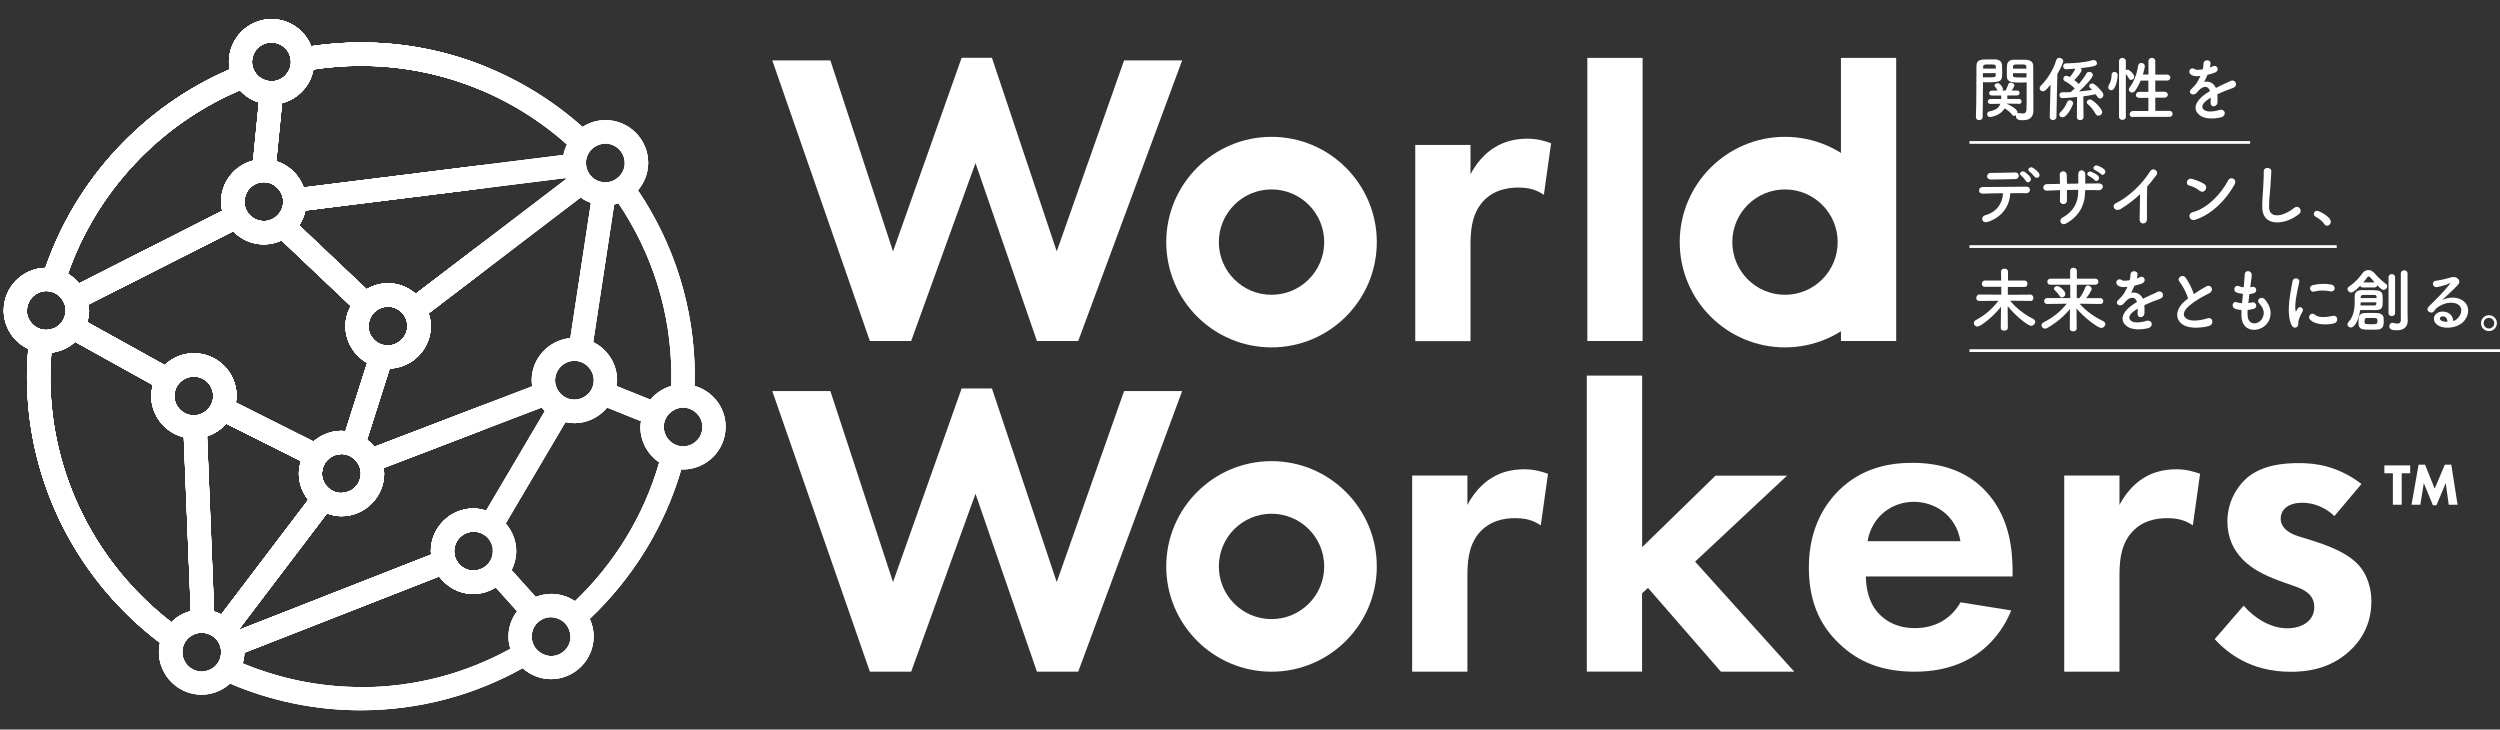
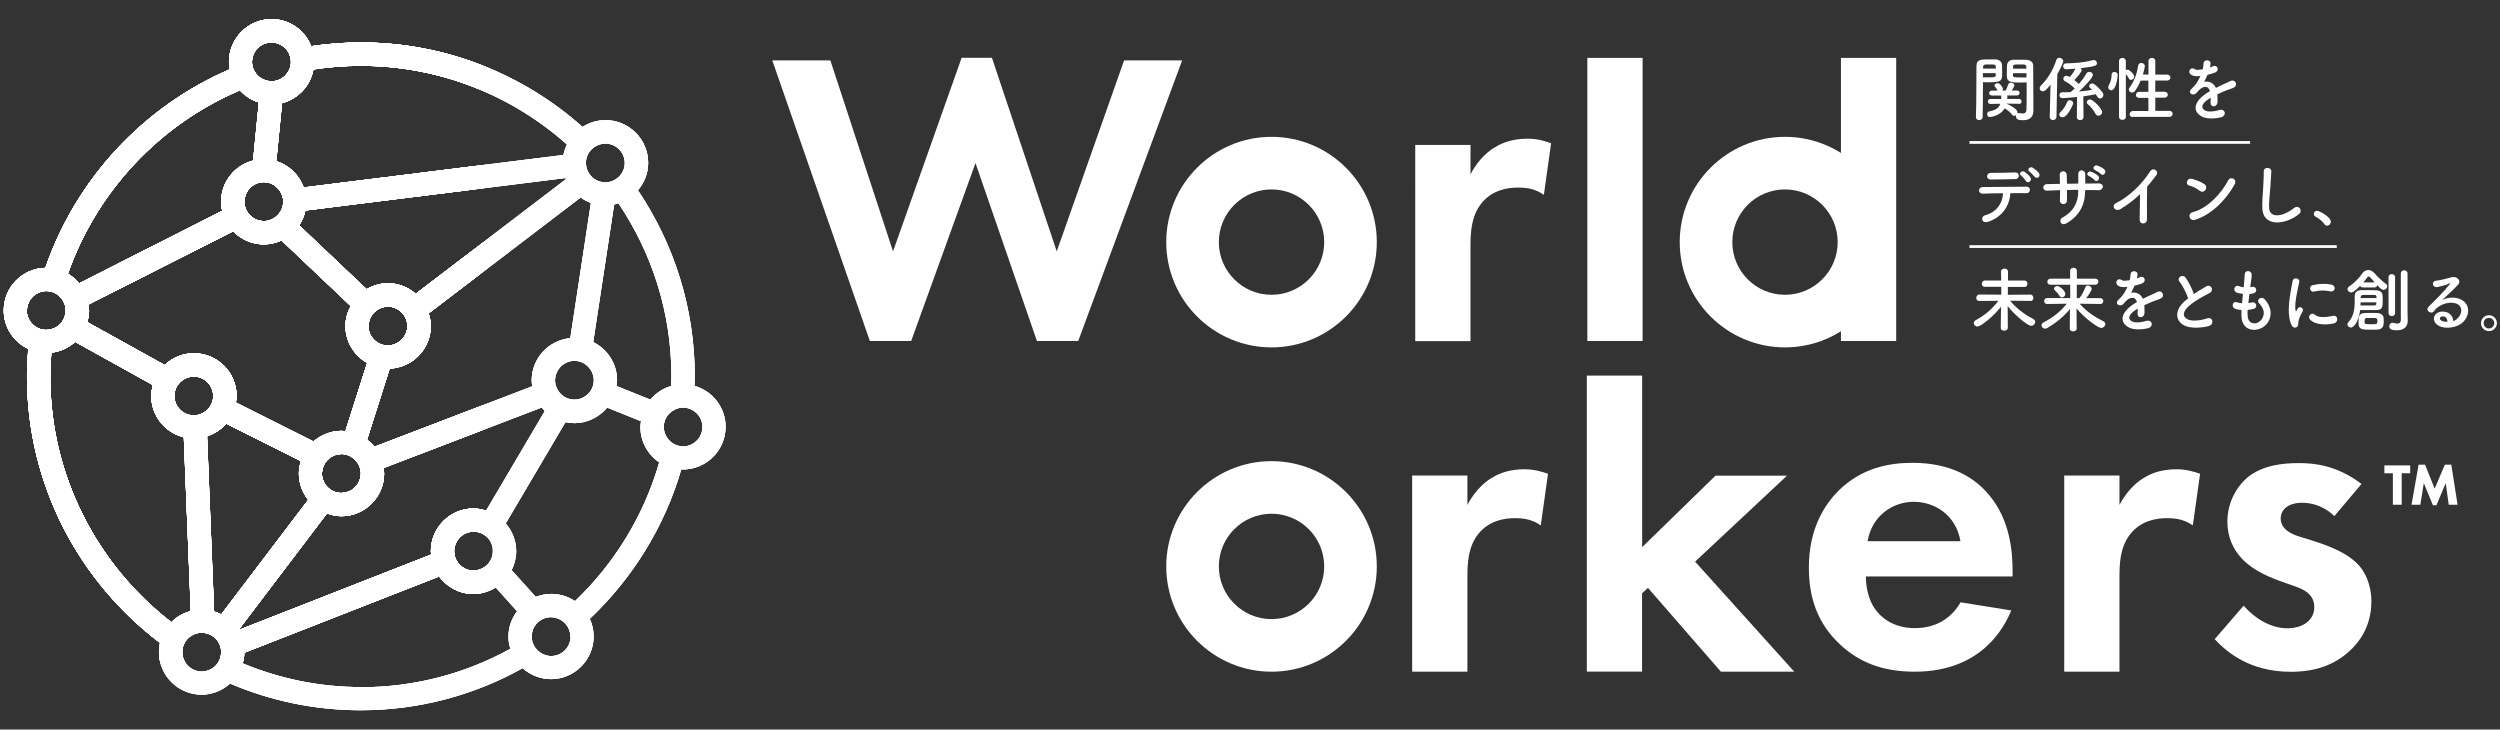
<svg xmlns="http://www.w3.org/2000/svg" xmlns:xlink="http://www.w3.org/1999/xlink" id="_レイヤー_2" data-name="レイヤー 2" viewBox="0 0 282.83 82.53">
  <rect x="0" y="0" width="282.83" height="82.53" fill="#333333" stroke="none" />
  <defs>
    <clipPath id="clippath">
      <path d="M78.57,43.66c.01-.36,.03-.71,.03-1.08,0-7.79-2.38-15.03-6.43-21.05,.71-.84,1.16-1.92,1.16-3.11,0-2.66-2.17-4.83-4.83-4.83-.96,0-1.85,.29-2.6,.77-6.67-5.94-15.46-9.56-25.07-9.56-1.91,0-3.79,.15-5.62,.42-.71-1.79-2.45-3.06-4.48-3.06-2.66,0-4.83,2.17-4.83,4.83,0,.29,.04,.57,.09,.85C16.24,12.04,8.61,20.21,5.13,30.3c-2.61,.06-4.71,2.2-4.71,4.82,0,1.92,1.14,3.58,2.77,4.35-.08,1.03-.14,2.07-.14,3.11,0,12.3,5.92,23.25,15.05,30.15-.07,.33-.12,.68-.12,1.03,0,2.66,2.17,4.83,4.83,4.83,1.24,0,2.37-.49,3.22-1.26,4.54,1.94,9.54,3.02,14.78,3.02,6.64,0,12.89-1.73,18.32-4.76,.85,.76,1.97,1.24,3.2,1.24,2.66,0,4.83-2.17,4.83-4.83,0-.71-.16-1.38-.44-1.99,4.82-4.56,8.45-10.37,10.36-16.92,.06,0,.12,.02,.18,.02,2.66,0,4.83-2.17,4.83-4.83,0-2.21-1.51-4.07-3.54-4.63Zm-2.61-1.08c0,.37-.02,.73-.03,1.09-.93,.27-1.74,.81-2.35,1.54l-3.84-1.54c.03-.22,.07-.43,.07-.66,0-1.89-1.11-3.52-2.7-4.31l2.37-15.56c.16-.03,.32-.1,.48-.15,3.78,5.6,6,12.33,6,19.58Zm-8.78,.44c0,.87-.51,1.61-1.24,1.97-.14,.07-.29,.13-.45,.16-.16,.04-.33,.06-.51,.06-.32,0-.62-.07-.89-.19-.44-.2-.79-.53-1.02-.95-.17-.31-.28-.67-.28-1.05,0-.11,.02-.22,.03-.33,.12-.75,.61-1.38,1.28-1.68,.27-.12,.57-.19,.88-.19,.68,0,1.29,.32,1.69,.81,.23,.28,.4,.62,.47,1,.02,.13,.04,.26,.04,.39Zm-11.44,19.09c0,.08,.02,.15,.02,.24,0,.97-.63,1.78-1.49,2.07-.22,.08-.46,.13-.7,.13-.46,0-.88-.14-1.23-.38-.58-.4-.96-1.06-.96-1.82,0-.24,.05-.47,.12-.69,.29-.88,1.1-1.51,2.08-1.51,0,0,.01,0,.02,0,1.01,0,1.85,.7,2.1,1.63,.03,.11,.05,.21,.06,.32Zm-.74-4.35c-.46-.14-.93-.24-1.43-.24-2.66,0-4.83,2.17-4.83,4.83,0,.13,.03,.25,.04,.38l-21.79,8.54,10-13.18c.52,.19,1.06,.31,1.64,.31,2.66,0,4.83-2.17,4.83-4.83,0-.21-.04-.41-.06-.62l17.89-6.85c.11,.14,.22,.27,.35,.4l-6.64,11.26Zm-30.78,11.41l-.79-19.81c.85-.28,1.59-.77,2.16-1.43l8.45,4.24c-.14,.45-.23,.91-.23,1.4,0,1.13,.4,2.15,1.05,2.98l-9.83,12.95c-.26-.13-.52-.24-.8-.32ZM10.01,34.46l16.37-8.29c.88,.91,2.1,1.48,3.47,1.48,.71,0,1.39-.17,2-.44l7.82,7.41c-.36,.68-.59,1.44-.59,2.26,0,1.8,1,3.35,2.45,4.18l-2.46,7.72c-.15-.01-.29-.04-.44-.04-1.21,0-2.31,.46-3.16,1.2l-8.78-4.4c.04-.25,.08-.5,.08-.75,0-2.66-2.17-4.83-4.83-4.83-1.28,0-2.45,.51-3.31,1.33l-8.75-4.85c.12-.42,.2-.85,.2-1.31,0-.22-.04-.44-.07-.65Zm20.99-13.5c.24,.15,.45,.35,.62,.58,.26,.36,.42,.8,.42,1.28,0,.28-.06,.55-.16,.8-.08,.22-.2,.41-.35,.58-.4,.49-1.01,.81-1.69,.81-.12,0-.24-.02-.35-.04-.17-.03-.34-.07-.49-.13-.79-.33-1.35-1.11-1.35-2.03,0-.09,.02-.17,.03-.26,.06-.52,.29-.98,.65-1.32,.39-.38,.93-.62,1.52-.62,.43,0,.82,.13,1.16,.34Zm32.99-.81s.02,.08,.04,.12l-17,12.96c-.85-.73-1.93-1.19-3.14-1.19-.88,0-1.7,.26-2.42,.67l-7.62-7.22c.33-.5,.58-1.06,.7-1.67l29.43-3.68Zm2.86,2.81l-2.33,15.29c-2.45,.24-4.37,2.28-4.37,4.79,0,.23,.04,.44,.07,.66l-17.87,6.84c-.24-.3-.52-.57-.82-.8l2.56-8.04c2.58-.1,4.65-2.21,4.65-4.81,0-.5-.1-.98-.24-1.44l17.19-13.11c.36,.26,.76,.47,1.18,.62Zm-28.23,32.81c-.96,0-1.77-.62-2.07-1.48-.08-.23-.13-.47-.13-.72,0-.06,.01-.12,.02-.19,.09-.99,.82-1.79,1.78-1.97,.05,0,.1,0,.15-.01,.08,0,.17-.03,.25-.03,.34,0,.65,.08,.94,.22,.45,.22,.82,.58,1.04,1.04,.14,.29,.22,.6,.22,.94,0,.13-.02,.26-.04,.38-.17,.99-1,1.74-2.02,1.8-.05,0-.09,.01-.13,.01Zm3.07-18.89c0-.1,.02-.19,.03-.29,.13-.97,.89-1.73,1.85-1.87,.1-.01,.21-.03,.31-.03,.34,0,.66,.08,.95,.22,.74,.35,1.25,1.1,1.25,1.97,0,.14-.02,.29-.04,.42-.12,.62-.51,1.14-1.04,1.46-.33,.2-.71,.32-1.12,.32-.6,0-1.15-.24-1.55-.64-.4-.4-.65-.95-.65-1.56Zm-21.96,7.91c0-.96,.62-1.76,1.47-2.06,.23-.08,.47-.13,.73-.13,1.01,0,1.86,.69,2.11,1.62,.05,.18,.08,.37,.08,.57,0,.69-.33,1.3-.83,1.71-.08,.06-.16,.12-.25,.17-.33,.2-.71,.32-1.12,.32-.47,0-.91-.15-1.27-.41-.52-.37-.87-.97-.92-1.65,0-.05-.01-.09-.01-.14Zm48.75-28.55c1.21,0,2.2,.98,2.2,2.2,0,.3-.06,.59-.17,.85-.13,.3-.32,.56-.56,.77-.39,.35-.9,.57-1.47,.57-.11,0-.21-.02-.31-.03-.06,0-.13-.02-.19-.03-.26-.06-.51-.17-.73-.31-.18-.12-.34-.28-.48-.45-.28-.35-.46-.79-.48-1.27l.02-.02s-.02-.02-.03-.03c0-.02,0-.04,0-.05,0-.48,.16-.92,.42-1.28,.29-.4,.71-.7,1.2-.83,.18-.05,.38-.09,.58-.09Zm-4.34,.12c-.18,.37-.32,.76-.4,1.17l-29.38,3.67c-.51-1.42-1.66-2.51-3.1-2.97l.65-6.56c1.81-.47,3.21-1.95,3.55-3.81,1.75-.27,3.54-.41,5.36-.41,8.95,0,17.12,3.37,23.33,8.9ZM30.72,4.81c.74,0,1.39,.37,1.79,.93,.25,.36,.4,.79,.4,1.26,0,.57-.23,1.09-.59,1.48-.03,.04-.07,.07-.1,.11-.39,.37-.92,.6-1.51,.6-.2,0-.4-.04-.59-.09-.21-.06-.4-.14-.58-.25-.62-.39-1.03-1.07-1.03-1.85,0-.05,.01-.09,.01-.13,.07-1.15,1.02-2.06,2.18-2.06Zm-3.58,5.41c.57,.64,1.31,1.11,2.14,1.37l-.65,6.57c-2.07,.54-3.62,2.42-3.62,4.66,0,.35,.04,.7,.12,1.03l-16.18,8.2c-.36-.43-.78-.79-1.26-1.08,3.28-9.34,10.39-16.9,19.46-20.75ZM3.05,35.12c0-.86,.5-1.59,1.21-1.95,.3-.15,.63-.24,.98-.24,.46,0,.88,.14,1.23,.38,.15,.1,.27,.22,.39,.35,.34,.38,.56,.88,.57,1.43,0,.01,0,.03,0,.04,0,.25-.05,.49-.13,.71-.2,.58-.62,1.04-1.18,1.29-.09,.04-.18,.07-.28,.09-.2,.06-.4,.1-.62,.1-.69,0-1.29-.32-1.69-.81-.31-.38-.5-.86-.5-1.38Zm2.64,7.47c0-.91,.05-1.8,.12-2.69,1.03-.12,1.96-.55,2.69-1.22l8.79,4.88c-.1,.39-.18,.8-.18,1.23,0,2.27,1.57,4.16,3.68,4.68l.79,19.66c-.84,.23-1.6,.65-2.19,1.26-8.32-6.43-13.7-16.49-13.7-27.79Zm17.13,33.38c-.93,0-1.72-.58-2.04-1.39-.1-.25-.16-.52-.16-.81,0-.75,.38-1.42,.96-1.81,.03-.02,.07-.04,.11-.06,.33-.2,.72-.32,1.13-.32,.19,0,.38,.03,.56,.08,.37,.1,.69,.28,.96,.53,.03,.03,.05,.05,.08,.08,.37,.39,.6,.92,.6,1.5,0,.03,0,.07-.01,.1,0,.02,0,.04,0,.06-.03,.4-.16,.78-.38,1.09-.34,.49-.88,.83-1.5,.92-.1,.01-.2,.03-.3,.03Zm18.01,1.76c-4.74,0-9.24-.97-13.37-2.68,.11-.39,.18-.78,.18-1.2l22.04-8.63c.88,1.19,2.29,1.98,3.88,1.98,.93,0,1.79-.28,2.53-.73l2.41,2.68c-.61,.81-.98,1.8-.98,2.89,0,.47,.09,.92,.22,1.36-5.02,2.77-10.78,4.35-16.91,4.35Zm23.72-5.71c0,1.21-.98,2.2-2.2,2.2-.25,0-.49-.05-.71-.13-.86-.3-1.49-1.11-1.49-2.07,0-.04,0-.08,.01-.12,.01-.26,.07-.51,.16-.74,.33-.79,1.11-1.34,2.02-1.34,.12,0,.24,.02,.35,.04,.07,.01,.13,.02,.19,.04,.93,.24,1.62,1.06,1.65,2.06,0,.02,0,.04,0,.06Zm.5-4.01c-.77-.52-1.7-.82-2.69-.82-.62,0-1.2,.13-1.75,.34l-2.73-3.03c.32-.65,.52-1.37,.52-2.14,0-1.21-.46-2.3-1.19-3.14l6.76-11.46c.33,.07,.67,.11,1.02,.11,1.49,0,2.81-.7,3.7-1.76l3.83,1.54c-.03,.22-.07,.44-.07,.66,0,1.66,.85,3.13,2.13,4-1.75,6.07-5.09,11.46-9.54,15.71Zm12.73-17.57c-.16,.04-.32,.06-.49,.06-.87,0-1.61-.51-1.97-1.24-.09-.18-.15-.37-.19-.57-.02-.13-.04-.25-.04-.38,0-.59,.24-1.13,.62-1.52,.18-.18,.39-.33,.62-.45,.29-.14,.61-.23,.95-.23,.41,0,.79,.12,1.12,.32,.64,.38,1.07,1.08,1.07,1.88,0,1.04-.73,1.91-1.7,2.14Z" fill="#fff" />
    </clipPath>
    <linearGradient id="linear-gradient" x1="93.69" y1="-6.29" x2="28.24" y2="53.08" gradientUnits="userSpaceOnUse">
      <stop offset="0" stop-color="#fff" />
      <stop offset="1" stop-color="#000" />
    </linearGradient>
    <mask id="mask" width="82.53" height="82.53" maskUnits="userSpaceOnUse">
      <rect width="82.53" height="82.53" fill="url(#linear-gradient)" />
    </mask>
    <linearGradient id="linear-gradient-2" x1="92.58" y1="81.5" x2="41.61" y2="41.53" xlink:href="#linear-gradient" />
    <mask id="mask-1" width="82.53" height="82.53" maskUnits="userSpaceOnUse">
      <rect width="82.53" height="82.53" fill="url(#linear-gradient-2)" />
    </mask>
    <linearGradient id="linear-gradient-3" x1="41.88" y1="107.37" x2="41.3" y2="45.39" xlink:href="#linear-gradient" />
    <mask id="mask-2" width="82.53" height="82.53" maskUnits="userSpaceOnUse">
      <rect width="82.53" height="82.53" fill="url(#linear-gradient-3)" />
    </mask>
    <linearGradient id="linear-gradient-4" x1="-5.34" y1="97.36" x2="44.47" y2="37.41" xlink:href="#linear-gradient" />
    <mask id="mask-3" width="82.53" height="82.53" maskUnits="userSpaceOnUse">
      <rect width="82.53" height="82.53" fill="url(#linear-gradient-4)" />
    </mask>
    <linearGradient id="linear-gradient-5" x1="-21.19" y1="4.08" x2="53.25" y2="48.4" xlink:href="#linear-gradient" />
    <mask id="mask-4" width="82.53" height="82.53" maskUnits="userSpaceOnUse">
      <rect width="82.53" height="82.53" fill="url(#linear-gradient-5)" />
    </mask>
    <linearGradient id="linear-gradient-6" x1="30.89" y1="-16.49" x2="39.28" y2="30.23" xlink:href="#linear-gradient" />
    <mask id="mask-5" width="82.53" height="82.53" maskUnits="userSpaceOnUse">
      <rect width="82.53" height="82.53" fill="url(#linear-gradient-6)" />
    </mask>
    <linearGradient id="linear-gradient-7" x1="73.51" y1="-31.04" x2="49.41" y2="22.99" xlink:href="#linear-gradient" />
    <mask id="mask-6" width="82.53" height="82.53" maskUnits="userSpaceOnUse">
      <rect width="82.53" height="82.53" fill="url(#linear-gradient-7)" />
    </mask>
    <linearGradient id="linear-gradient-8" x1="126.5" y1="39.69" x2="43.35" y2="41.23" xlink:href="#linear-gradient" />
    <mask id="mask-7" width="82.53" height="82.53" maskUnits="userSpaceOnUse">
      <rect width="82.53" height="82.53" fill="url(#linear-gradient-8)" />
    </mask>
    <linearGradient id="linear-gradient-9" x1="80.04" y1="126.94" x2="54.44" y2="70.38" xlink:href="#linear-gradient" />
    <mask id="mask-8" width="82.53" height="82.53" maskUnits="userSpaceOnUse">
      <rect width="82.53" height="82.53" fill="url(#linear-gradient-9)" />
    </mask>
    <linearGradient id="linear-gradient-10" x1="50.19" y1="118.18" x2="41.98" y2="47.39" xlink:href="#linear-gradient" />
    <mask id="mask-9" width="82.53" height="82.53" maskUnits="userSpaceOnUse">
      <rect width="82.53" height="82.53" fill="url(#linear-gradient-10)" />
    </mask>
    <linearGradient id="linear-gradient-11" x1="-20.18" y1="111.55" x2="28.17" y2="56.24" xlink:href="#linear-gradient" />
    <mask id="mask-10" width="82.53" height="82.53" maskUnits="userSpaceOnUse">
      <rect width="82.53" height="82.53" fill="url(#linear-gradient-11)" />
    </mask>
    <linearGradient id="linear-gradient-12" x1="-46.95" y1="-10.23" x2="19.09" y2="28.32" xlink:href="#linear-gradient" />
    <mask id="mask-11" width="82.53" height="82.53" maskUnits="userSpaceOnUse">
      <rect width="82.53" height="82.53" fill="url(#linear-gradient-12)" />
    </mask>
    <linearGradient id="linear-gradient-13" x1="58.27" y1="-41.15" x2="43.97" y2="28.17" xlink:href="#linear-gradient" />
    <mask id="mask-12" width="82.53" height="82.53" maskUnits="userSpaceOnUse">
      <rect width="82.53" height="82.53" fill="url(#linear-gradient-13)" />
    </mask>
    <linearGradient id="linear-gradient-14" x1="117.84" y1="27.63" x2="51.1" y2="39.51" xlink:href="#linear-gradient" />
    <mask id="mask-13" width="82.53" height="82.53" maskUnits="userSpaceOnUse">
      <rect width="82.53" height="82.53" fill="url(#linear-gradient-14)" />
    </mask>
    <linearGradient id="linear-gradient-15" x1="122.75" y1="137.53" x2="43.43" y2="43.82" xlink:href="#linear-gradient" />
    <mask id="mask-14" width="82.53" height="82.53" maskUnits="userSpaceOnUse">
      <rect width="82.53" height="82.53" fill="url(#linear-gradient-15)" />
    </mask>
    <linearGradient id="linear-gradient-16" x1="57.39" y1="120.54" x2="47.34" y2="71.14" xlink:href="#linear-gradient" />
    <mask id="mask-15" width="82.53" height="82.53" maskUnits="userSpaceOnUse">
      <rect width="82.53" height="82.53" fill="url(#linear-gradient-16)" />
    </mask>
    <linearGradient id="linear-gradient-17" x1="-52.1" y1="-48.74" x2="37.41" y2="37.55" xlink:href="#linear-gradient" />
    <mask id="mask-16" width="82.53" height="82.53" maskUnits="userSpaceOnUse">
      <rect width="82.53" height="82.53" fill="url(#linear-gradient-17)" />
    </mask>
  </defs>
  <g id="_レイヤー_3" data-name="レイヤー 3">
    <g>
      <path d="M201.94,39.3c-6.57,0-11.91-5.34-11.91-11.91s5.34-11.91,11.91-11.91,11.91,5.34,11.91,11.91-5.34,11.91-11.91,11.91Zm0-17.87c-3.29,0-5.96,2.67-5.96,5.96s2.67,5.96,5.96,5.96,5.96-2.67,5.96-5.96-2.67-5.96-5.96-5.96Z" fill="#fff" />
      <path d="M143.85,39.3c-6.57,0-11.91-5.34-11.91-11.91s5.34-11.91,11.91-11.91,11.91,5.34,11.91,11.91-5.34,11.91-11.91,11.91Zm0-17.87c-3.29,0-5.96,2.67-5.96,5.96s2.67,5.96,5.96,5.96,5.96-2.67,5.96-5.96-2.67-5.96-5.96-5.96Z" fill="#fff" />
      <path d="M143.85,75.99c-6.57,0-11.91-5.34-11.91-11.91s5.34-11.91,11.91-11.91,11.91,5.34,11.91,11.91-5.34,11.91-11.91,11.91Zm0-17.87c-3.29,0-5.96,2.67-5.96,5.96s2.67,5.96,5.96,5.96,5.96-2.67,5.96-5.96-2.67-5.96-5.96-5.96Z" fill="#fff" />
      <path d="M160.11,16.4h6.25v3.33c.97-1.9,2.31-2.82,2.77-3.07,.97-.61,2.2-.97,3.69-.97,1.08,0,1.95,.26,2.66,.51l-.82,5.84c-.82-.56-1.64-.82-2.92-.82-1.18,0-2.92,.26-4.15,1.79-1.18,1.49-1.23,3.38-1.23,4.92v10.66h-6.25V16.4Z" fill="#fff" />
      <path d="M185.83,6.55V38.58h-6.25V6.55h6.25Z" fill="#fff" />
      <path d="M214.52,6.55V38.58h-6.25V6.55h6.25Z" fill="#fff" />
-       <path d="M103.07,75.99h-4.66l-11.04-31.75h6.57l7.09,21.61,7.76-21.9h3.43l7.33,21.9,7.62-21.61h6.57l-11.76,31.75h-4.67l-6.95-20.13-7.28,20.13Z" fill="#fff" />
      <path d="M103.07,38.58h-4.66l-11.04-31.75h6.57l7.09,21.61,7.76-21.9h3.43l7.33,21.9,7.62-21.61h6.57l-11.76,31.75h-4.67l-6.95-20.13-7.28,20.13Z" fill="#fff" />
      <path d="M159.76,53.8h6.25v3.33c.97-1.89,2.31-2.82,2.77-3.07,.97-.62,2.2-.97,3.69-.97,1.08,0,1.95,.26,2.66,.51l-.82,5.84c-.82-.56-1.64-.82-2.92-.82-1.18,0-2.92,.26-4.15,1.79-1.18,1.49-1.23,3.38-1.23,4.92v10.66h-6.25v-22.18Z" fill="#fff" />
      <path d="M185.78,42.49v19.41l8.3-8.09h8.09l-10.4,9.73,11.22,12.45h-8.3l-8.25-9.48-.67,.61v8.86h-6.25V42.49h6.25Z" fill="#fff" />
      <path d="M227.53,69.07c-.67,1.64-3.18,6.92-10.91,6.92-3.59,0-6.3-1.03-8.5-3.13-2.46-2.31-3.48-5.17-3.48-8.66,0-4.41,1.79-7.12,3.38-8.71,2.61-2.56,5.69-3.13,8.35-3.13,4.51,0,7.12,1.79,8.66,3.64,2.36,2.82,2.66,6.3,2.66,8.71v.51h-16.6c0,1.33,.36,2.77,1.08,3.74,.67,.92,2.05,2.1,4.46,2.1s4.15-1.13,5.17-2.92l5.74,.92Zm-5.74-7.84c-.51-3.02-2.97-4.46-5.28-4.46s-4.71,1.49-5.23,4.46h10.5Z" fill="#fff" />
      <path d="M233.53,53.8h6.25v3.33c.97-1.89,2.31-2.82,2.77-3.07,.97-.62,2.2-.97,3.69-.97,1.08,0,1.95,.26,2.66,.51l-.82,5.84c-.82-.56-1.64-.82-2.92-.82-1.18,0-2.92,.26-4.15,1.79-1.18,1.49-1.23,3.38-1.23,4.92v10.66h-6.25v-22.18Z" fill="#fff" />
      <path d="M264.07,58.36c-1.49-1.38-2.97-1.48-3.64-1.48-1.49,0-2.41,.72-2.41,1.79,0,.56,.26,1.43,2,2l1.49,.46c1.74,.56,4.35,1.43,5.64,3.18,.67,.92,1.13,2.25,1.13,3.69,0,2-.67,4-2.46,5.64s-3.94,2.36-6.66,2.36c-4.61,0-7.22-2.2-8.61-3.69l3.28-3.79c1.23,1.43,3.07,2.56,4.92,2.56,1.74,0,3.07-.87,3.07-2.41,0-1.38-1.13-1.95-1.95-2.25l-1.43-.51c-1.59-.56-3.43-1.28-4.76-2.66-1.03-1.08-1.69-2.46-1.69-4.25,0-2.15,1.03-3.94,2.31-5.02,1.74-1.38,4-1.59,5.79-1.59,1.64,0,4.25,.21,7.07,2.36l-3.07,3.64Z" fill="#fff" />
      <rect x="222.81" y="15.96" width="31.75" height=".31" fill="#fff" />
      <rect x="222.81" y="27.74" width="41.55" height=".31" fill="#fff" />
-       <rect x="222.81" y="39.51" width="60.02" height=".31" fill="#fff" />
      <path d="M271.71,53.54v3.56h-1v-3.56h-.96v-.89h2.92v.89h-.96Zm1.11,3.56l.8-4.53h.73l1.09,2.71,1.15-2.71h.73l.71,4.53h-1l-.34-2.45-1.05,2.51h-.4l-1.03-2.51-.39,2.45h-1Z" fill="#fff" />
      <g>
        <path d="M78.57,43.66c.01-.36,.03-.71,.03-1.08,0-7.79-2.38-15.03-6.43-21.05,.71-.84,1.16-1.92,1.16-3.11,0-2.66-2.17-4.83-4.83-4.83-.96,0-1.85,.29-2.6,.77-6.67-5.94-15.46-9.56-25.07-9.56-1.91,0-3.79,.15-5.62,.42-.71-1.79-2.45-3.06-4.48-3.06-2.66,0-4.83,2.17-4.83,4.83,0,.29,.04,.57,.09,.85C16.24,12.04,8.61,20.21,5.13,30.3c-2.61,.06-4.71,2.2-4.71,4.82,0,1.92,1.14,3.58,2.77,4.35-.08,1.03-.14,2.07-.14,3.11,0,12.3,5.92,23.25,15.05,30.15-.07,.33-.12,.68-.12,1.03,0,2.66,2.17,4.83,4.83,4.83,1.24,0,2.37-.49,3.22-1.26,4.54,1.94,9.54,3.02,14.78,3.02,6.64,0,12.89-1.73,18.32-4.76,.85,.76,1.97,1.24,3.2,1.24,2.66,0,4.83-2.17,4.83-4.83,0-.71-.16-1.38-.44-1.99,4.82-4.56,8.45-10.37,10.36-16.92,.06,0,.12,.02,.18,.02,2.66,0,4.83-2.17,4.83-4.83,0-2.21-1.51-4.07-3.54-4.63Zm-2.61-1.08c0,.37-.02,.73-.03,1.09-.93,.27-1.74,.81-2.35,1.54l-3.84-1.54c.03-.22,.07-.43,.07-.66,0-1.89-1.11-3.52-2.7-4.31l2.37-15.56c.16-.03,.32-.1,.48-.15,3.78,5.6,6,12.33,6,19.58Zm-8.78,.44c0,.87-.51,1.61-1.24,1.97-.14,.07-.29,.13-.45,.16-.16,.04-.33,.06-.51,.06-.32,0-.62-.07-.89-.19-.44-.2-.79-.53-1.02-.95-.17-.31-.28-.67-.28-1.05,0-.11,.02-.22,.03-.33,.12-.75,.61-1.38,1.28-1.68,.27-.12,.57-.19,.88-.19,.68,0,1.29,.32,1.69,.81,.23,.28,.4,.62,.47,1,.02,.13,.04,.26,.04,.39Zm-11.44,19.09c0,.08,.02,.15,.02,.24,0,.97-.63,1.78-1.49,2.07-.22,.08-.46,.13-.7,.13-.46,0-.88-.14-1.23-.38-.58-.4-.96-1.06-.96-1.82,0-.24,.05-.47,.12-.69,.29-.88,1.1-1.51,2.08-1.51,0,0,.01,0,.02,0,1.01,0,1.85,.7,2.1,1.63,.03,.11,.05,.21,.06,.32Zm-.74-4.35c-.46-.14-.93-.24-1.43-.24-2.66,0-4.83,2.17-4.83,4.83,0,.13,.03,.25,.04,.38l-21.79,8.54,10-13.18c.52,.19,1.06,.31,1.64,.31,2.66,0,4.83-2.17,4.83-4.83,0-.21-.04-.41-.06-.62l17.89-6.85c.11,.14,.22,.27,.35,.4l-6.64,11.26Zm-30.78,11.41l-.79-19.81c.85-.28,1.59-.77,2.16-1.43l8.45,4.24c-.14,.45-.23,.91-.23,1.4,0,1.13,.4,2.15,1.05,2.98l-9.83,12.95c-.26-.13-.52-.24-.8-.32ZM10.01,34.46l16.37-8.29c.88,.91,2.1,1.48,3.47,1.48,.71,0,1.39-.17,2-.44l7.82,7.41c-.36,.68-.59,1.44-.59,2.26,0,1.8,1,3.35,2.45,4.18l-2.46,7.72c-.15-.01-.29-.04-.44-.04-1.21,0-2.31,.46-3.16,1.2l-8.78-4.4c.04-.25,.08-.5,.08-.75,0-2.66-2.17-4.83-4.83-4.83-1.28,0-2.45,.51-3.31,1.33l-8.75-4.85c.12-.42,.2-.85,.2-1.31,0-.22-.04-.44-.07-.65Zm20.99-13.5c.24,.15,.45,.35,.62,.58,.26,.36,.42,.8,.42,1.28,0,.28-.06,.55-.16,.8-.08,.22-.2,.41-.35,.58-.4,.49-1.01,.81-1.69,.81-.12,0-.24-.02-.35-.04-.17-.03-.34-.07-.49-.13-.79-.33-1.35-1.11-1.35-2.03,0-.09,.02-.17,.03-.26,.06-.52,.29-.98,.65-1.32,.39-.38,.93-.62,1.52-.62,.43,0,.82,.13,1.16,.34Zm32.99-.81s.02,.08,.04,.12l-17,12.96c-.85-.73-1.93-1.19-3.14-1.19-.88,0-1.7,.26-2.42,.67l-7.62-7.22c.33-.5,.58-1.06,.7-1.67l29.43-3.68Zm2.86,2.81l-2.33,15.29c-2.45,.24-4.37,2.28-4.37,4.79,0,.23,.04,.44,.07,.66l-17.87,6.84c-.24-.3-.52-.57-.82-.8l2.56-8.04c2.58-.1,4.65-2.21,4.65-4.81,0-.5-.1-.98-.24-1.44l17.19-13.11c.36,.26,.76,.47,1.18,.62Zm-28.23,32.81c-.96,0-1.77-.62-2.07-1.48-.08-.23-.13-.47-.13-.72,0-.06,.01-.12,.02-.19,.09-.99,.82-1.79,1.78-1.97,.05,0,.1,0,.15-.01,.08,0,.17-.03,.25-.03,.34,0,.65,.08,.94,.22,.45,.22,.82,.58,1.04,1.04,.14,.29,.22,.6,.22,.94,0,.13-.02,.26-.04,.38-.17,.99-1,1.74-2.02,1.8-.05,0-.09,.01-.13,.01Zm3.07-18.89c0-.1,.02-.19,.03-.29,.13-.97,.89-1.73,1.85-1.87,.1-.01,.21-.03,.31-.03,.34,0,.66,.08,.95,.22,.74,.35,1.25,1.1,1.25,1.97,0,.14-.02,.29-.04,.42-.12,.62-.51,1.14-1.04,1.46-.33,.2-.71,.32-1.12,.32-.6,0-1.15-.24-1.55-.64-.4-.4-.65-.95-.65-1.56Zm-21.96,7.91c0-.96,.62-1.76,1.47-2.06,.23-.08,.47-.13,.73-.13,1.01,0,1.86,.69,2.11,1.62,.05,.18,.08,.37,.08,.57,0,.69-.33,1.3-.83,1.71-.08,.06-.16,.12-.25,.17-.33,.2-.71,.32-1.12,.32-.47,0-.91-.15-1.27-.41-.52-.37-.87-.97-.92-1.65,0-.05-.01-.09-.01-.14Zm48.75-28.55c1.21,0,2.2,.98,2.2,2.2,0,.3-.06,.59-.17,.85-.13,.3-.32,.56-.56,.77-.39,.35-.9,.57-1.47,.57-.11,0-.21-.02-.31-.03-.06,0-.13-.02-.19-.03-.26-.06-.51-.17-.73-.31-.18-.12-.34-.28-.48-.45-.28-.35-.46-.79-.48-1.27l.02-.02s-.02-.02-.03-.03c0-.02,0-.04,0-.05,0-.48,.16-.92,.42-1.28,.29-.4,.71-.7,1.2-.83,.18-.05,.38-.09,.58-.09Zm-4.34,.12c-.18,.37-.32,.76-.4,1.17l-29.38,3.67c-.51-1.42-1.66-2.51-3.1-2.97l.65-6.56c1.81-.47,3.21-1.95,3.55-3.81,1.75-.27,3.54-.41,5.36-.41,8.95,0,17.12,3.37,23.33,8.9ZM30.72,4.81c.74,0,1.39,.37,1.79,.93,.25,.36,.4,.79,.4,1.26,0,.57-.23,1.09-.59,1.48-.03,.04-.07,.07-.1,.11-.39,.37-.92,.6-1.51,.6-.2,0-.4-.04-.59-.09-.21-.06-.4-.14-.58-.25-.62-.39-1.03-1.07-1.03-1.85,0-.05,.01-.09,.01-.13,.07-1.15,1.02-2.06,2.18-2.06Zm-3.58,5.41c.57,.64,1.31,1.11,2.14,1.37l-.65,6.57c-2.07,.54-3.62,2.42-3.62,4.66,0,.35,.04,.7,.12,1.03l-16.18,8.2c-.36-.43-.78-.79-1.26-1.08,3.28-9.34,10.39-16.9,19.46-20.75ZM3.05,35.12c0-.86,.5-1.59,1.21-1.95,.3-.15,.63-.24,.98-.24,.46,0,.88,.14,1.23,.38,.15,.1,.27,.22,.39,.35,.34,.38,.56,.88,.57,1.43,0,.01,0,.03,0,.04,0,.25-.05,.49-.13,.71-.2,.58-.62,1.04-1.18,1.29-.09,.04-.18,.07-.28,.09-.2,.06-.4,.1-.62,.1-.69,0-1.29-.32-1.69-.81-.31-.38-.5-.86-.5-1.38Zm2.64,7.47c0-.91,.05-1.8,.12-2.69,1.03-.12,1.96-.55,2.69-1.22l8.79,4.88c-.1,.39-.18,.8-.18,1.23,0,2.27,1.57,4.16,3.68,4.68l.79,19.66c-.84,.23-1.6,.65-2.19,1.26-8.32-6.43-13.7-16.49-13.7-27.79Zm17.13,33.38c-.93,0-1.72-.58-2.04-1.39-.1-.25-.16-.52-.16-.81,0-.75,.38-1.42,.96-1.81,.03-.02,.07-.04,.11-.06,.33-.2,.72-.32,1.13-.32,.19,0,.38,.03,.56,.08,.37,.1,.69,.28,.96,.53,.03,.03,.05,.05,.08,.08,.37,.39,.6,.92,.6,1.5,0,.03,0,.07-.01,.1,0,.02,0,.04,0,.06-.03,.4-.16,.78-.38,1.09-.34,.49-.88,.83-1.5,.92-.1,.01-.2,.03-.3,.03Zm18.01,1.76c-4.74,0-9.24-.97-13.37-2.68,.11-.39,.18-.78,.18-1.2l22.04-8.63c.88,1.19,2.29,1.98,3.88,1.98,.93,0,1.79-.28,2.53-.73l2.41,2.68c-.61,.81-.98,1.8-.98,2.89,0,.47,.09,.92,.22,1.36-5.02,2.77-10.78,4.35-16.91,4.35Zm23.72-5.71c0,1.21-.98,2.2-2.2,2.2-.25,0-.49-.05-.71-.13-.86-.3-1.49-1.11-1.49-2.07,0-.04,0-.08,.01-.12,.01-.26,.07-.51,.16-.74,.33-.79,1.11-1.34,2.02-1.34,.12,0,.24,.02,.35,.04,.07,.01,.13,.02,.19,.04,.93,.24,1.62,1.06,1.65,2.06,0,.02,0,.04,0,.06Zm.5-4.01c-.77-.52-1.7-.82-2.69-.82-.62,0-1.2,.13-1.75,.34l-2.73-3.03c.32-.65,.52-1.37,.52-2.14,0-1.21-.46-2.3-1.19-3.14l6.76-11.46c.33,.07,.67,.11,1.02,.11,1.49,0,2.81-.7,3.7-1.76l3.83,1.54c-.03,.22-.07,.44-.07,.66,0,1.66,.85,3.13,2.13,4-1.75,6.07-5.09,11.46-9.54,15.71Zm12.73-17.57c-.16,.04-.32,.06-.49,.06-.87,0-1.61-.51-1.97-1.24-.09-.18-.15-.37-.19-.57-.02-.13-.04-.25-.04-.38,0-.59,.24-1.13,.62-1.52,.18-.18,.39-.33,.62-.45,.29-.14,.61-.23,.95-.23,.41,0,.79,.12,1.12,.32,.64,.38,1.07,1.08,1.07,1.88,0,1.04-.73,1.91-1.7,2.14Z" fill="#fff" />
        <g clip-path="url(#clippath)">
          <g>
            <rect width="82.53" height="82.53" fill="#fff" />
            <g mask="url(#mask)">
              <rect width="82.53" height="82.53" fill="#fff" />
            </g>
            <g mask="url(#mask-1)">
              <rect width="82.53" height="82.53" fill="#fff" />
            </g>
            <g mask="url(#mask-2)">
              <rect width="82.53" height="82.53" fill="#fff" />
            </g>
            <g mask="url(#mask-3)">
              <rect width="82.53" height="82.53" fill="#fff" />
            </g>
            <g mask="url(#mask-4)">
              <rect width="82.53" height="82.53" fill="#fff" />
            </g>
            <g mask="url(#mask-5)">
              <rect width="82.53" height="82.53" fill="#fff" />
            </g>
            <g mask="url(#mask-6)">
              <rect width="82.53" height="82.53" fill="#fff" />
            </g>
            <g mask="url(#mask-7)">
              <rect width="82.53" height="82.53" fill="#fff" />
            </g>
            <g mask="url(#mask-8)">
              <rect width="82.53" height="82.53" fill="#fff" />
            </g>
            <g mask="url(#mask-9)">
              <rect width="82.53" height="82.53" fill="#fff" />
            </g>
            <g mask="url(#mask-10)">
              <rect width="82.53" height="82.53" fill="#fff" />
            </g>
            <g mask="url(#mask-11)">
              <rect width="82.53" height="82.53" fill="#fff" />
            </g>
            <g mask="url(#mask-12)">
              <rect width="82.53" height="82.53" fill="#fff" />
            </g>
            <g mask="url(#mask-13)">
              <rect width="82.53" height="82.53" fill="#fff" />
            </g>
            <g mask="url(#mask-14)">
              <rect width="82.53" height="82.53" fill="#fff" />
            </g>
            <g mask="url(#mask-15)">
              <rect width="82.53" height="82.53" fill="#fff" />
            </g>
            <g mask="url(#mask-16)">
              <rect width="82.53" height="82.53" fill="#fff" />
            </g>
            <rect width="82.53" height="82.53" fill="#fff" />
          </g>
        </g>
      </g>
      <g>
        <path d="M224.33,10.02c0,.89,0,2.09-.03,3.22,0,.23-.2,.35-.39,.35s-.37-.12-.37-.33v-.02c.06-1.47,.04-4.1,.06-5.77,0-.73,.48-.75,1.37-.75,.32,0,.64,0,.79,0,.41,.02,.71,.26,.73,.61,0,.27,.02,.55,.02,.82,0,.98,0,1.16-1.61,1.16-.21,0-.41,0-.56-.02v.72Zm1.46-2.25c0-.09,0-.17,0-.24-.02-.23-.1-.24-.71-.24-.66,0-.71,.02-.73,.3,0,.06,0,.11,0,.17h1.46Zm-1.46,.51v.47c.12,0,.36,0,.6,0,.79,0,.84-.03,.85-.25,0-.07,0-.15,0-.23h-1.46Zm4.02,3.46l-1.38-.02s.04,0,.06,.02c.07,.02,1.21,.56,1.21,.94,0,.06,0,.1-.03,.15,.04-.02,.09-.04,.15-.04,.02,0,.04,0,.06,0,.15,.02,.29,.05,.41,.05,.25,0,.42-.09,.43-.48,0-.32,.02-.68,.02-1.05,0-.57,0-1.18,0-1.67v-.32c-.14,0-.36,.02-.59,.02-1,0-1.63,0-1.65-.67,0-.15,0-.32,0-.48,0-.27,0-.55,.02-.82,.02-.35,.31-.6,.71-.61,.15,0,.49,0,.82,0,.24,0,.46,0,.6,0,.6,.03,.83,.33,.83,.68v.59c0,1.19,.02,2.49,.02,3.51,0,.38,0,.71,0,.99,0,.57-.29,1.07-1.15,1.07-.41,0-.82-.03-.82-.44,0-.04,0-.09,.02-.13-.06,.05-.14,.08-.21,.08-.09,0-.17-.03-.23-.12-.23-.3-.56-.55-.85-.75-.44,.81-1.51,1-1.68,1-.21,0-.31-.16-.31-.32,0-.14,.08-.29,.24-.32,.72-.13,1.09-.38,1.25-.86l-1.1,.02h0c-.21,0-.32-.13-.32-.27,0-.14,.12-.29,.32-.29h1.2c0-.12,0-.25,0-.39h-1.05c-.21,0-.32-.13-.32-.27s.11-.29,.32-.29h.63c-.11-.25-.22-.36-.29-.45-.03-.04-.05-.09-.05-.13,0-.15,.19-.26,.37-.26,.27,0,.58,.49,.58,.65,0,.06-.02,.13-.06,.18h.38c.1-.2,.17-.37,.3-.72,.04-.12,.15-.17,.27-.17,.18,0,.41,.13,.41,.31,0,.07-.02,.13-.29,.58h.58c.21,0,.3,.13,.3,.28,0,.13-.1,.28-.3,.28h-1.09c0,.13,0,.26,0,.39h1.31c.21,0,.3,.14,.3,.29s-.1,.28-.29,.28h0Zm.9-3.97c0-.47-.03-.48-.75-.48-.66,0-.75,0-.76,.25,0,.07,0,.15,0,.23h1.52Zm.02,.51h-1.54c0,.08,0,.16,0,.23,0,.25,.18,.25,.89,.25,.26,0,.53,0,.64,0v-.47Z" fill="#fff" />
        <path d="M231.89,13.22l.09-3.65c-.46,.61-.67,.76-.87,.76s-.36-.16-.36-.35c0-.09,.04-.19,.13-.28,.74-.73,1.41-1.79,1.75-2.9,.06-.18,.2-.26,.35-.26,.21,0,.44,.16,.44,.38,0,.16-.31,.83-.67,1.47l-.1,4.83c0,.24-.2,.36-.39,.36s-.37-.11-.37-.35h0Zm1.08-.27c0-.08,.04-.17,.12-.25,.41-.4,.55-.66,.78-1.17,.06-.13,.17-.19,.29-.19,.18,0,.38,.14,.38,.34,0,.16-.64,1.59-1.21,1.59-.2,0-.37-.14-.37-.32Zm2.03-1.98c-.25,.03-1.32,.13-1.71,.13-.2,0-.3-.17-.3-.34,0-.16,.1-.32,.29-.32,.33,0,.65,0,.97-.02,.15-.12,.31-.26,.47-.41-.32-.32-.71-.63-1.1-.82-.14-.07-.19-.17-.19-.29,0-.17,.14-.33,.34-.33,.1,0,.31,.1,.39,.14,.22-.24,.46-.58,.63-.94-.27,.02-.9,.07-1.03,.07-.24,0-.35-.17-.35-.35,0-.16,.1-.32,.3-.32,.98-.03,1.94-.06,3.02-.36,.05-.02,.09-.02,.13-.02,.23,0,.37,.18,.37,.36,0,.25-.1,.37-1.84,.56,.06,.06,.11,.13,.11,.21,0,.21-.49,.82-.83,1.14,.18,.14,.36,.29,.51,.44,.35-.4,.66-.83,.87-1.2,.07-.12,.19-.17,.31-.17,.21,0,.41,.14,.41,.35,0,.3-.88,1.25-1.57,1.87,.52-.05,1.02-.11,1.48-.18-.07-.07-.14-.14-.21-.21-.09-.08-.12-.16-.12-.23,0-.17,.16-.29,.34-.29,.34,0,1,.78,1.19,1.05,.06,.09,.08,.17,.08,.25,0,.21-.17,.4-.37,.4-.1,0-.21-.05-.29-.17-.06-.09-.14-.21-.21-.31-.42,.09-.9,.17-1.4,.24l.02,2.36c0,.21-.19,.33-.38,.33s-.37-.11-.37-.33l.02-2.27Zm2.08,1.92c-.21-.39-.53-.82-.86-1.08-.1-.07-.14-.16-.14-.24,0-.17,.17-.32,.36-.32,.36,0,1.38,1.05,1.38,1.43,0,.23-.21,.41-.41,.41-.13,0-.25-.06-.33-.21Z" fill="#fff" />
        <path d="M238.51,9.86c0-.08,.02-.17,.08-.26,.2-.33,.3-.74,.3-1.14,0-.22,.15-.32,.32-.32s.37,.1,.37,.36c0,.31-.2,1.71-.73,1.71-.18,0-.34-.14-.34-.34Zm1.22-2.94c0-.25,.19-.37,.38-.37s.39,.13,.39,.37v1.02c.06-.04,.13-.06,.21-.06,.21,0,.74,.53,.74,.8,0,.2-.19,.36-.37,.36-.09,0-.17-.05-.23-.15-.1-.21-.25-.4-.35-.52v4.85c0,.23-.19,.34-.39,.34s-.38-.11-.38-.34V6.92Zm1.57,6.33c-.25,0-.37-.17-.37-.33s.14-.36,.37-.36h1.75s0-1.49,0-1.49h-1.04c-.25,0-.37-.15-.37-.32,0-.17,.14-.36,.37-.36h1.04s0-1.27,0-1.27h-.87c-.17,.4-.37,.78-.62,1.14-.11,.16-.24,.21-.37,.21-.18,0-.35-.15-.35-.34,0-.07,.02-.16,.09-.24,.42-.57,.81-1.39,.95-2.42,.03-.25,.2-.35,.37-.35,.2,0,.4,.14,.4,.37,0,.12-.1,.56-.22,.94h.63s0-1.51,0-1.51c0-.25,.19-.37,.39-.37s.38,.12,.38,.37v1.52h1.33c.25,0,.38,.17,.38,.33s-.13,.34-.38,.34h-1.33s0,1.27,0,1.27h1.04c.25,0,.38,.17,.38,.33,0,.17-.13,.34-.38,.34h-1.04s0,1.49,0,1.49h1.6c.24,0,.36,.17,.36,.34s-.12,.34-.36,.34h-4.12Z" fill="#fff" />
        <path d="M250,7.65c.13-.05,.25-.1,.33-.14,.44-.26,.87,.4,.28,.69-.2,.09-.54,.19-.87,.26-.1,.25-.24,.54-.38,.8,.55-.1,1.07,.1,1.33,.69,.32-.17,.66-.33,.97-.47,.19-.08,.4-.17,.62-.29,.6-.33,.95,.46,.44,.71-.25,.13-.44,.17-.86,.33-.33,.13-.69,.29-1.01,.44,.02,.26,.03,.59,.02,.87-.02,.32-.22,.48-.42,.49s-.38-.14-.36-.45c0-.17,.02-.35,.02-.52-.07,.04-.14,.08-.21,.12-.98,.63-.87,1.11-.42,1.33,.42,.21,1.2,.06,1.57-.06,.7-.21,.92,.64,.19,.83-.47,.12-1.55,.24-2.17-.11-1.07-.6-.88-1.67,.56-2.62,.11-.07,.24-.16,.39-.25-.21-.67-.83-.59-1.34,0,0,0-.02,.02-.03,.03-.07,.09-.13,.16-.18,.21-.44,.39-1.02-.06-.54-.49,.21-.19,.48-.48,.64-.75,.13-.22,.26-.46,.37-.71-.43,.06-.73,.04-.98-.09-.57-.29-.18-1.03,.37-.66,.15,.1,.47,.06,.75,.02,.03,0,.08,0,.12-.02,.06-.23,.07-.39,.09-.67,.03-.48,.78-.43,.79-.04,0,.16-.02,.31-.06,.46l-.02,.03Z" fill="#fff" />
        <path d="M224.94,25.08c-.78,.27-.9-.58-.35-.73,1.26-.34,1.96-1.31,2.02-2.49-.88,0-1.75,.03-2.31,.05-.27,0-.41-.17-.41-.36s.14-.39,.45-.39c1.13-.02,3.63-.03,4.92-.04,.28,0,.4,.19,.39,.38s-.16,.37-.44,.36c-.43-.02-1.08-.02-1.78,0-.07,1.44-.92,2.68-2.49,3.23Zm.29-4.77c-.59,0-.56-.75,0-.75,1,0,1.71-.02,2.75-.05,.28,0,.41,.18,.41,.37s-.14,.38-.37,.38c-1.1,.02-1.94,.05-2.79,.05Zm3.97,.17c-.08-.14-.39-.5-.53-.6-.36-.25,.04-.64,.37-.44,.19,.12,.54,.41,.67,.64,.24,.39-.33,.75-.52,.4Zm.98-.48c-.13-.14-.41-.48-.56-.57-.37-.24,.02-.65,.36-.45,.19,.11,.55,.4,.69,.61,.25,.38-.21,.71-.49,.41Z" fill="#fff" />
        <path d="M235.89,21.63c0,1.52-.64,2.79-2.1,3.63-.63,.37-.95-.37-.46-.64,1.23-.67,1.78-1.68,1.78-2.96v-.18c-.43,0-.85,0-1.27,.02,0,.45,0,.87,0,1.18,0,.27-.2,.41-.4,.41s-.41-.14-.4-.41c.02-.33,.02-.74,.02-1.17-.5,.02-.99,.03-1.44,.06-.62,.03-.59-.72-.05-.74,.48-.02,.98-.02,1.48-.03,0-.37-.02-.72-.03-.99-.02-.54,.75-.6,.79-.03,.02,.26,.02,.62,.03,1.01,.43,0,.85-.02,1.28-.02,0-.41,0-.8,0-1.02-.03-.66,.8-.62,.79,0,0,.32,0,.67,0,1.02,.51,0,1.02-.02,1.49-.02,.75,0,.58,.79,.02,.77-.49-.02-.99-.02-1.51-.02v.15Zm.44-1.71c-.4-.17-.1-.63,.26-.49,.21,.08,.6,.28,.78,.46,.3,.33-.15,.79-.4,.49-.1-.12-.48-.4-.63-.46Zm.7-.67c-.4-.15-.11-.64,.25-.52,.21,.07,.61,.26,.79,.44,.32,.31-.12,.81-.39,.52-.1-.12-.49-.37-.65-.44Z" fill="#fff" />
        <path d="M239.97,23.62c-.73,.44-1.14-.37-.6-.63,1.46-.71,2.98-2.17,3.87-3.59,.35-.55,1.05-.04,.71,.42-.36,.48-.7,.9-1.04,1.3-.02,.81-.04,2.89-.02,3.68,.02,.6-.84,.68-.83,.02,0-.64,.04-1.93,.05-2.86-.63,.61-1.31,1.14-2.13,1.64Z" fill="#fff" />
        <path d="M248.84,21.58c-.29-.27-.8-.5-1.17-.59-.48-.11-.28-.91,.33-.75,.42,.12,1.02,.33,1.4,.6,.25,.17,.23,.48,.1,.66-.13,.18-.4,.29-.65,.07Zm-.49,3.28c-.67,.21-.93-.69-.27-.86,1.6-.4,3.2-2.05,4-3.6,.25-.49,1.07-.16,.72,.47-.98,1.79-2.63,3.41-4.45,3.99Z" fill="#fff" />
        <path d="M255.94,23.56c-.03-.83,.06-1.51,.1-2.35,.02-.52,.08-1.29,.06-1.79-.02-.59,.88-.54,.86-.02-.02,.5-.07,1.25-.11,1.79-.06,.84-.17,1.56-.14,2.33,.05,1.16,1.46,1.08,2.84,0,.52-.4,1,.33,.55,.69-1.55,1.26-4.09,1.49-4.16-.65Z" fill="#fff" />
        <path d="M262.96,25.35c-.2-.29-.63-.66-.98-.83-.15-.08-.21-.2-.21-.32,0-.18,.14-.35,.37-.35,.28,0,1.55,.7,1.55,1.24,0,.25-.21,.44-.43,.44-.11,0-.22-.06-.3-.17Z" fill="#fff" />
        <path d="M229.69,34.04l-2.28-.02c.71,.88,1.68,1.59,2.61,2.06,.16,.08,.23,.21,.23,.33,0,.22-.21,.45-.46,.45-.37,0-1.71-1.06-2.66-2.23,0,.83,.02,1.71,.02,2.47,0,.21-.2,.31-.41,.31-.19,0-.39-.09-.39-.3h0s.03-2.4,.03-2.4c-.84,1.06-2.27,2.23-2.67,2.23-.24,0-.41-.18-.41-.39,0-.13,.07-.25,.25-.35,.94-.49,1.84-1.24,2.53-2.17l-2.17,.02h0c-.23,0-.33-.17-.33-.34,0-.19,.12-.39,.34-.39l2.49,.02v-.89h-1.87c-.23,0-.33-.17-.33-.34s.12-.37,.33-.37h1.86l-.02-1.02h0c0-.23,.19-.33,.38-.33,.21,0,.41,.11,.41,.33,0,.37,0,.7,0,1.02h1.88c.21,0,.32,.18,.32,.36s-.1,.36-.32,.36h-1.9c0,.28,0,.57,0,.89l2.56-.02c.21,0,.33,.19,.33,.37s-.1,.36-.32,.36h0Z" fill="#fff" />
        <path d="M237.59,34.39l-2.32-.03c.79,.9,1.74,1.52,2.68,1.98,.17,.08,.23,.21,.23,.33,0,.21-.21,.43-.46,.43-.4,0-1.9-1.14-2.8-2.2,0,.75,.02,1.51,.02,2.27,0,.21-.2,.32-.4,.32s-.38-.1-.38-.31h0s.02-2.22,.02-2.22c-.68,.83-1.53,1.55-2.56,2.14-.1,.06-.18,.08-.26,.08-.23,0-.4-.18-.4-.38,0-.12,.07-.25,.25-.34,1.02-.52,1.87-1.18,2.61-2.1l-2.23,.03h0c-.22,0-.33-.16-.33-.32,0-.17,.12-.35,.34-.35h2.61s0-1.51,0-1.51h-2.25c-.23,0-.34-.17-.34-.33,0-.17,.12-.35,.34-.35h2.24v-.9c0-.23,.18-.34,.37-.34,.2,0,.39,.12,.39,.34,0,.3,0,.6,0,.9h2.1c.21,0,.33,.17,.33,.34,0,.17-.11,.34-.33,.34h-2.11c0,.51,0,1.01,0,1.52h.29c.25-.29,.52-.79,.68-1.23,.05-.13,.16-.2,.28-.2,.21,0,.44,.18,.44,.39,0,.11-.29,.65-.63,1.04h1.61c.21,0,.33,.17,.33,.33s-.1,.33-.32,.33h0Zm-4.59-.91c-.17-.28-.4-.52-.51-.61-.09-.07-.12-.14-.12-.22,0-.15,.17-.29,.36-.29,.34,0,.93,.6,.93,.89,0,.22-.2,.4-.39,.4-.1,0-.2-.05-.27-.17Z" fill="#fff" />
        <path d="M241.74,31.51c.13-.05,.25-.1,.33-.14,.44-.26,.87,.4,.28,.69-.2,.09-.54,.19-.87,.26-.1,.25-.24,.54-.38,.8,.55-.1,1.07,.1,1.33,.69,.32-.17,.66-.33,.97-.47,.19-.08,.4-.17,.62-.29,.6-.33,.95,.46,.44,.71-.25,.13-.44,.17-.86,.33-.33,.13-.69,.29-1.01,.44,.02,.26,.03,.59,.02,.87-.02,.32-.22,.48-.42,.49s-.38-.14-.36-.45c0-.17,.02-.35,.02-.52-.07,.04-.14,.08-.21,.12-.98,.63-.87,1.11-.42,1.33,.42,.21,1.2,.06,1.57-.06,.7-.21,.92,.64,.19,.83-.47,.12-1.55,.24-2.17-.11-1.07-.6-.88-1.67,.56-2.62,.11-.07,.24-.16,.39-.25-.21-.67-.83-.59-1.34,0,0,0-.02,.02-.03,.03-.07,.09-.13,.16-.18,.21-.44,.39-1.02-.06-.54-.49,.21-.19,.48-.48,.64-.75,.13-.22,.26-.46,.37-.71-.43,.06-.73,.04-.98-.09-.57-.29-.18-1.03,.37-.66,.15,.1,.47,.06,.75,.02,.03,0,.08,0,.12-.02,.06-.23,.07-.39,.09-.67,.03-.48,.78-.43,.79-.04,0,.16-.02,.31-.06,.46l-.02,.03Z" fill="#fff" />
        <path d="M246.59,31.9c-.41-.51,.37-.94,.68-.48,.34,.48,.7,1.19,.93,1.85,.43-.3,.88-.59,1.4-.87,.54-.3,.95,.46,.34,.77-.81,.41-1.63,.87-2.25,1.4-.79,.67-.81,1.26-.19,1.56,.56,.28,1.69,.07,2.17-.1,.67-.25,.9,.66,.2,.86-.63,.17-1.95,.33-2.74-.06-1.14-.58-1.1-1.87,.19-2.89,.08-.06,.15-.13,.23-.18-.21-.63-.59-1.4-.95-1.85Z" fill="#fff" />
        <path d="M254.28,35.72c.05,1.14,1.29,1.09,1.7,.21,.28-.59,.06-1.12-.39-1.6-.41-.45,.27-.87,.62-.47,.62,.71,.84,1.47,.54,2.27-.57,1.51-3.1,1.77-3.17-.35,0-.22,0-.46,0-.71-.29-.02-.51-.07-.61-.1-.64-.17-.4-.93,.06-.78,.18,.06,.39,.1,.61,.12,.03-.35,.07-.7,.11-1.06-.3-.04-.56-.1-.66-.13-.6-.21-.25-.94,.17-.76,.17,.07,.37,.13,.57,.15,0-.09,.02-.2,.03-.29,.05-.5,.06-.8,.09-1.18,.04-.56,.79-.43,.79,.04,0,.37-.08,.67-.13,1.14,0,.09-.02,.19-.03,.28,.07,0,.13-.02,.2-.04,.52-.12,.65,.59,.18,.72-.16,.05-.32,.06-.48,.08-.05,.36-.09,.7-.12,1.03,.13-.02,.26-.04,.38-.07,.52-.14,.72,.56,.25,.71-.21,.07-.46,.11-.71,.13-.02,.23-.02,.44,0,.64Z" fill="#fff" />
        <path d="M259.21,36.72c-.63-1.56,0-3.91,.14-4.86,.09-.59,.86-.41,.77,.05-.13,.64-.6,2.51-.41,3.25,.02,.1,.06,.08,.09,0,.02-.04,.1-.2,.14-.25,.25-.39,.74,0,.56,.31-.29,.52-.42,.88-.47,1.11-.05,.21,.05,.46-.15,.64-.2,.17-.49,.14-.65-.25Zm2.13-.56c-.33-.36,.15-.92,.56-.55,.43,.39,1.38,.26,2,.13,.64-.13,.68,.71,.16,.84-.85,.21-2.15,.19-2.72-.43Zm.45-3.17c-.44,.11-.69-.6-.11-.74,.71-.17,1.53-.18,2.09-.05,.56,.14,.41,.88-.13,.76-.57-.12-1.17-.14-1.84,.02Z" fill="#fff" />
-         <path d="M265.94,37.05c-.2,0-.37-.16-.37-.35,0-.09,.03-.17,.11-.26,.63-.66,.71-1.6,.71-2.3,0-.25,0-.48,0-.65,0-.5,.38-.66,.75-.67,.24,0,.46,0,.67,0,.3,0,.6,0,.94,.02,.48,.02,.76,.18,.79,.58,0,.15,.02,.33,.02,.52,0,.83-.02,1.14-.79,1.14-.42,0-.83,0-1.24,0h-.52c-.15,1.09-.62,1.97-1.04,1.97Zm1.36-4.53c-.15,0-.25-.08-.29-.18-.71,.73-.94,.75-1.02,.75-.22,0-.41-.19-.41-.38,0-.11,.06-.22,.19-.31,.59-.37,1.21-1.06,1.46-1.44,.17-.26,.43-.41,.7-.41,.25,0,.52,.13,.75,.41,.26,.32,.83,.86,1.25,1.16,.1,.07,.14,.17,.14,.26,0,.2-.19,.41-.41,.41-.13,0-.23-.03-.73-.53,0,.13-.11,.26-.3,.26h-1.33Zm.94,4.78c-1.01,0-1.42,0-1.42-.78,0-.54,0-1.06,.63-1.1,.25-.02,.52-.02,.78-.02s.54,0,.8,.02c.3,.02,.6,.23,.63,.52,0,.11,.02,.23,.02,.36,0,.4-.02,.94-.66,.98-.26,.02-.52,.02-.77,.02Zm-1.18-3.1c0,.11,0,.23-.02,.36,.3,0,.57,0,.83,0s.52,0,.75,0c.13,0,.21-.07,.22-.21,0-.05,0-.1,0-.15h-1.8Zm1.8-.48c0-.06,0-.12,0-.16,0-.13-.1-.19-.22-.19-.24,0-.45,0-.67,0s-.41,0-.63,0c-.22,0-.27,.13-.27,.29v.06h1.79Zm-.21-1.76c-.17-.19-.33-.38-.47-.55-.08-.09-.14-.13-.21-.13-.07,0-.13,.06-.19,.14-.12,.17-.25,.36-.41,.53h1.27Zm-.34,4.02c-.19,0-.37,0-.56,0-.22,0-.24,.18-.24,.41,0,.26,0,.29,.73,.29,.63,0,.72,0,.72-.33,0-.35,0-.38-.66-.38Zm1.91-4.61c0-.24,.18-.36,.37-.36s.37,.12,.37,.36v4.05c0,.23-.18,.34-.37,.34s-.37-.11-.37-.34v-4.05Zm2.17,4.94v.02c0,.48-.3,1.04-1.21,1.04-.66,0-.87-.14-.87-.45,0-.2,.12-.4,.33-.4,.02,0,.06,0,.08,0,.15,.03,.33,.09,.49,.09,.21,0,.4-.09,.4-.43,0-.29,0-2.5,0-3.98v-1.25c0-.25,.19-.37,.38-.37s.38,.12,.38,.37v4.4l.02,.96Z" fill="#fff" />
+         <path d="M265.94,37.05c-.2,0-.37-.16-.37-.35,0-.09,.03-.17,.11-.26,.63-.66,.71-1.6,.71-2.3,0-.25,0-.48,0-.65,0-.5,.38-.66,.75-.67,.24,0,.46,0,.67,0,.3,0,.6,0,.94,.02,.48,.02,.76,.18,.79,.58,0,.15,.02,.33,.02,.52,0,.83-.02,1.14-.79,1.14-.42,0-.83,0-1.24,0h-.52c-.15,1.09-.62,1.97-1.04,1.97Zm1.36-4.53c-.15,0-.25-.08-.29-.18-.71,.73-.94,.75-1.02,.75-.22,0-.41-.19-.41-.38,0-.11,.06-.22,.19-.31,.59-.37,1.21-1.06,1.46-1.44,.17-.26,.43-.41,.7-.41,.25,0,.52,.13,.75,.41,.26,.32,.83,.86,1.25,1.16,.1,.07,.14,.17,.14,.26,0,.2-.19,.41-.41,.41-.13,0-.23-.03-.73-.53,0,.13-.11,.26-.3,.26h-1.33Zm.94,4.78c-1.01,0-1.42,0-1.42-.78,0-.54,0-1.06,.63-1.1,.25-.02,.52-.02,.78-.02s.54,0,.8,.02c.3,.02,.6,.23,.63,.52,0,.11,.02,.23,.02,.36,0,.4-.02,.94-.66,.98-.26,.02-.52,.02-.77,.02Zm-1.18-3.1c0,.11,0,.23-.02,.36,.3,0,.57,0,.83,0s.52,0,.75,0c.13,0,.21-.07,.22-.21,0-.05,0-.1,0-.15h-1.8Zm1.8-.48c0-.06,0-.12,0-.16,0-.13-.1-.19-.22-.19-.24,0-.45,0-.67,0s-.41,0-.63,0c-.22,0-.27,.13-.27,.29v.06h1.79Zm-.21-1.76c-.17-.19-.33-.38-.47-.55-.08-.09-.14-.13-.21-.13-.07,0-.13,.06-.19,.14-.12,.17-.25,.36-.41,.53h1.27Zm-.34,4.02c-.19,0-.37,0-.56,0-.22,0-.24,.18-.24,.41,0,.26,0,.29,.73,.29,.63,0,.72,0,.72-.33,0-.35,0-.38-.66-.38Zm1.91-4.61c0-.24,.18-.36,.37-.36s.37,.12,.37,.36v4.05c0,.23-.18,.34-.37,.34s-.37-.11-.37-.34v-4.05Zm2.17,4.94v.02c0,.48-.3,1.04-1.21,1.04-.66,0-.87-.14-.87-.45,0-.2,.12-.4,.33-.4,.02,0,.06,0,.08,0,.15,.03,.33,.09,.49,.09,.21,0,.4-.09,.4-.43,0-.29,0-2.5,0-3.98v-1.25c0-.25,.19-.37,.38-.37s.38,.12,.38,.37v4.4l.02,.96" fill="#fff" />
        <path d="M278.01,36.03c.58-.52,.56-1.27,.1-1.57-.41-.28-1.27-.33-2.07,.14-.32,.18-.48,.32-.67,.6-.29,.42-1.08-.05-.59-.53,.87-.86,1.52-1.48,2.4-2.56,.09-.11,0-.08-.06-.05-.22,.12-.75,.28-1.33,.41-.63,.13-.75-.65-.21-.71,.53-.06,1.29-.25,1.75-.39,.63-.18,1.16,.38,.76,.83-.25,.28-.57,.59-.89,.89-.32,.29-.63,.58-.92,.86,.7-.37,1.64-.37,2.23-.02,1.14,.68,.77,2.08-.06,2.68-.79,.56-2.02,.6-2.63,.2-.84-.55-.47-1.53,.47-1.56,.63-.02,1.23,.36,1.25,1.07,.15-.03,.32-.13,.46-.25Zm-1.69-.24c-.35,.03-.37,.36-.11,.49,.18,.09,.44,.13,.67,.12,0-.37-.21-.64-.56-.61Z" fill="#fff" />
        <path d="M281.58,37.46c-.5,0-.9-.4-.9-.9s.4-.9,.9-.9,.9,.41,.9,.9-.4,.9-.9,.9Zm0-1.5c-.33,0-.6,.26-.6,.6s.27,.6,.6,.6,.6-.27,.6-.6-.27-.6-.6-.6Z" fill="#fff" />
      </g>
    </g>
  </g>
</svg>